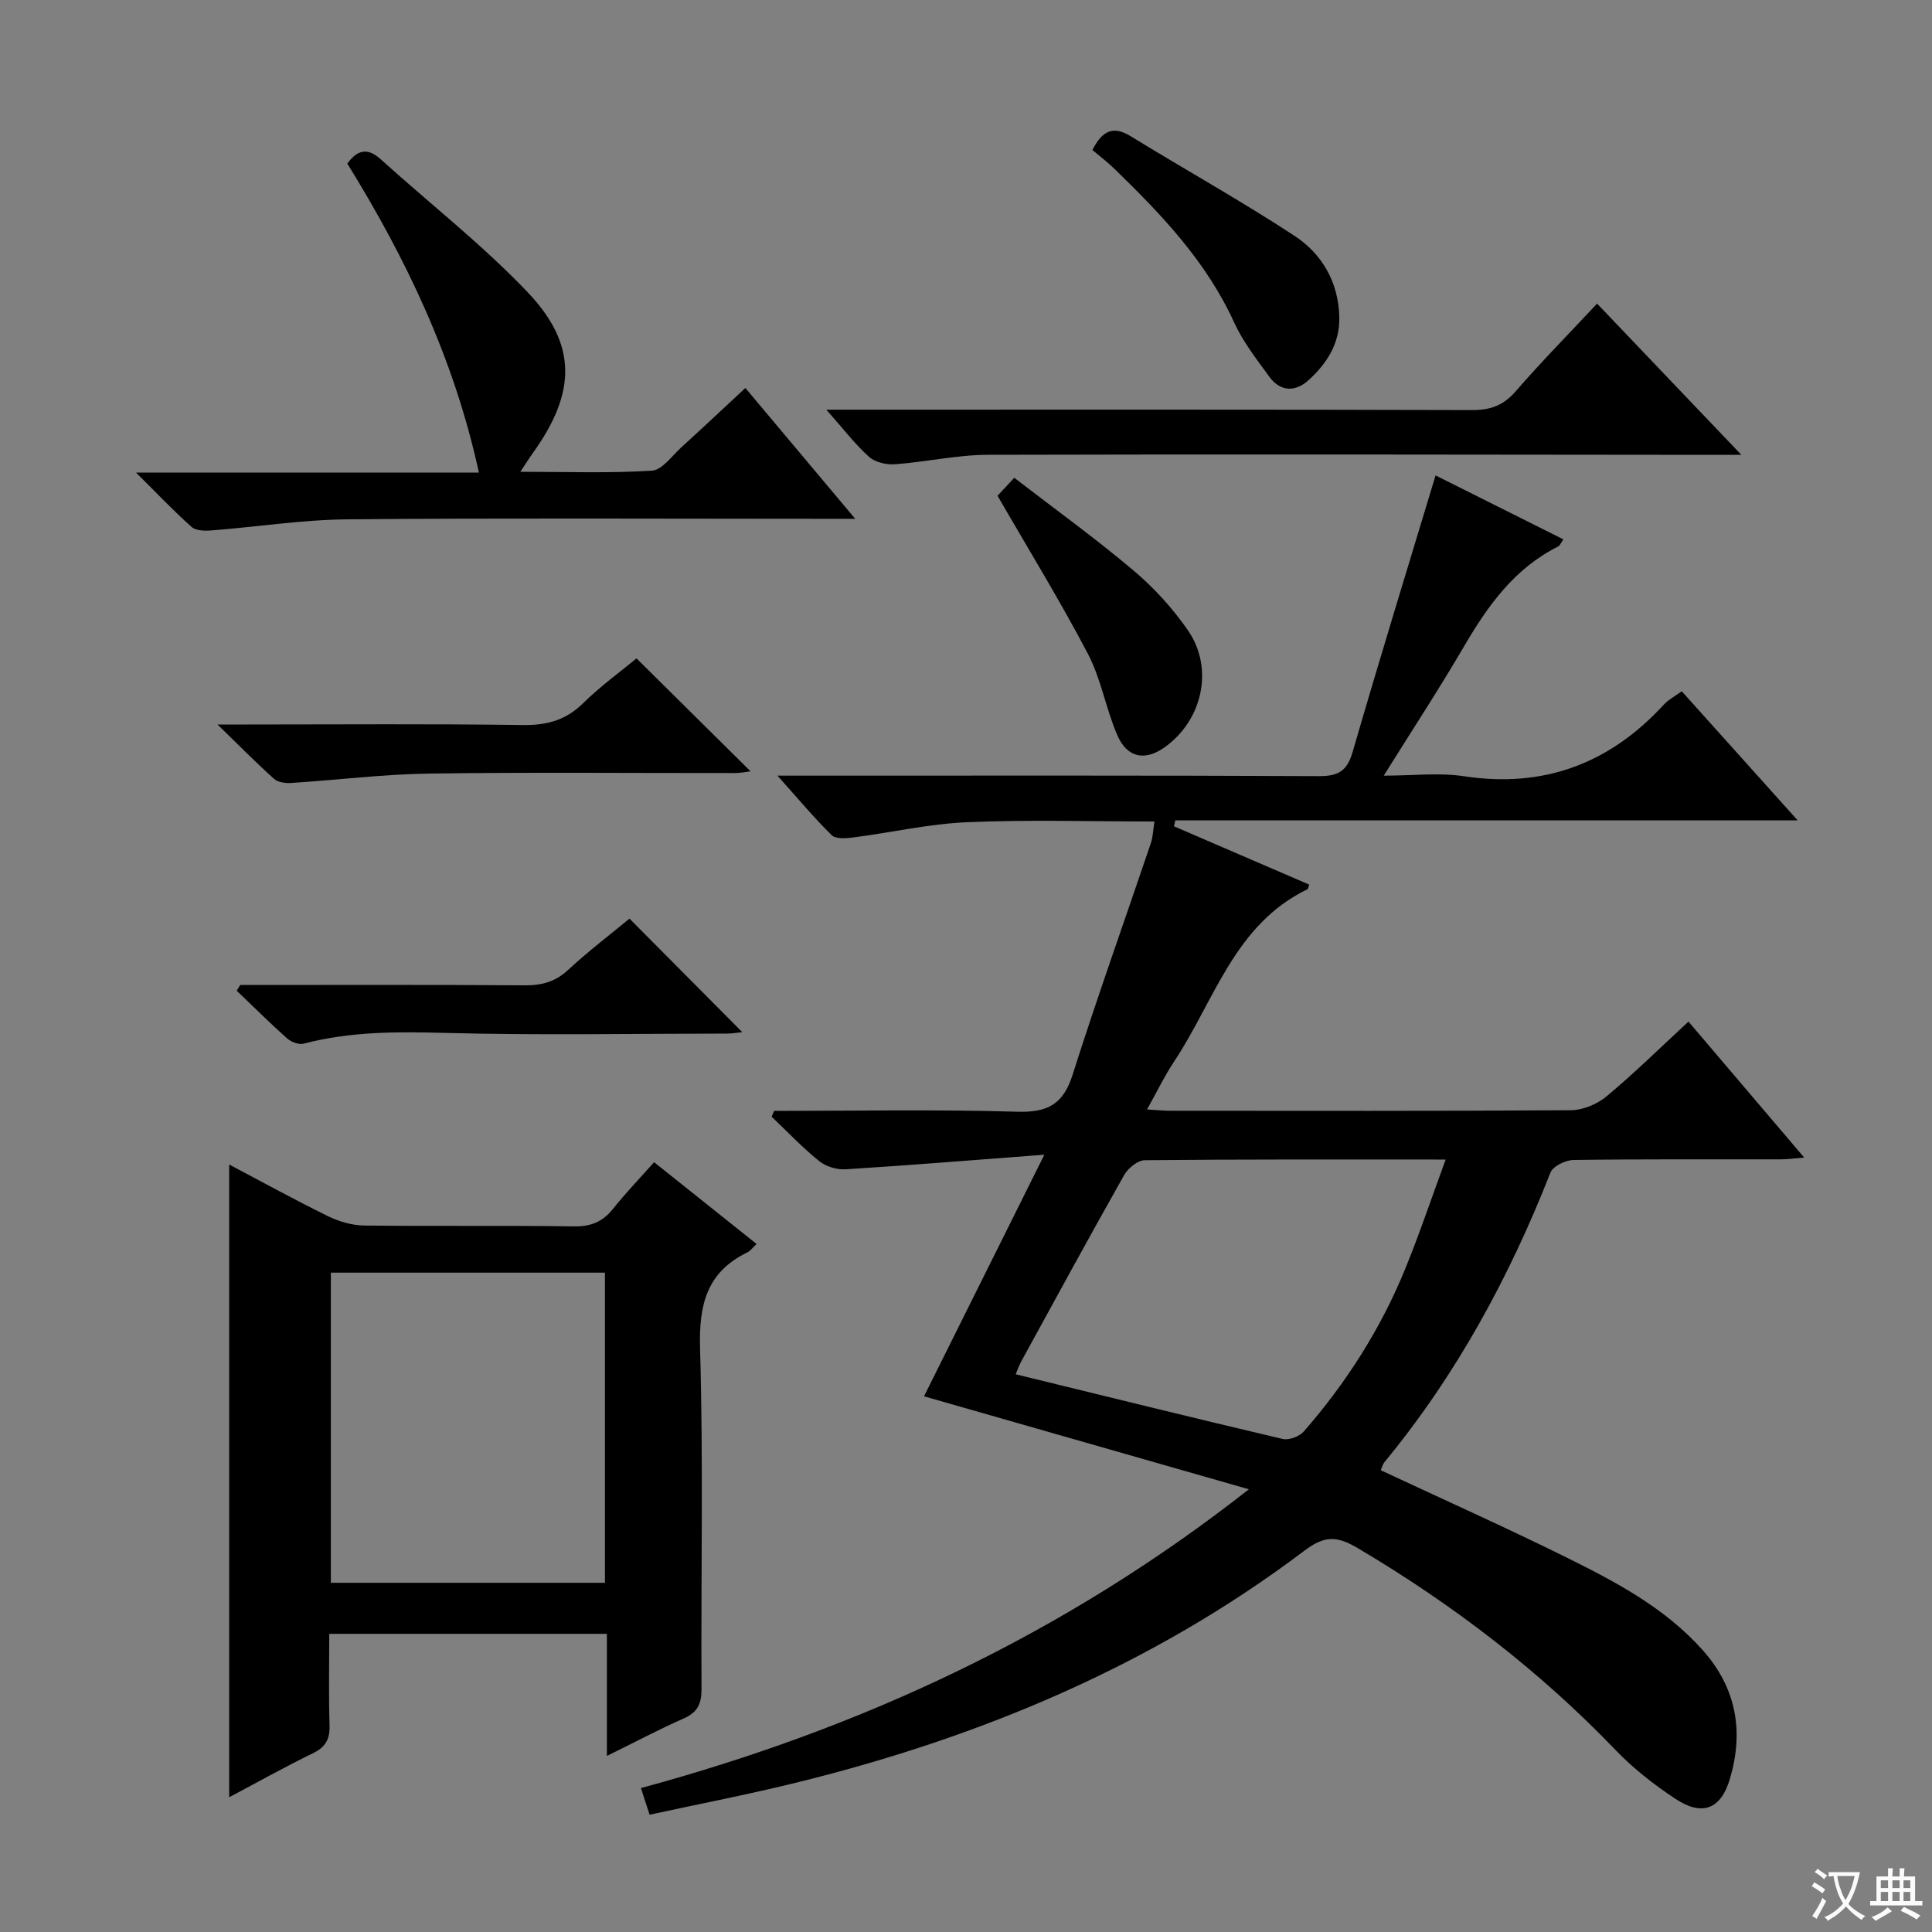
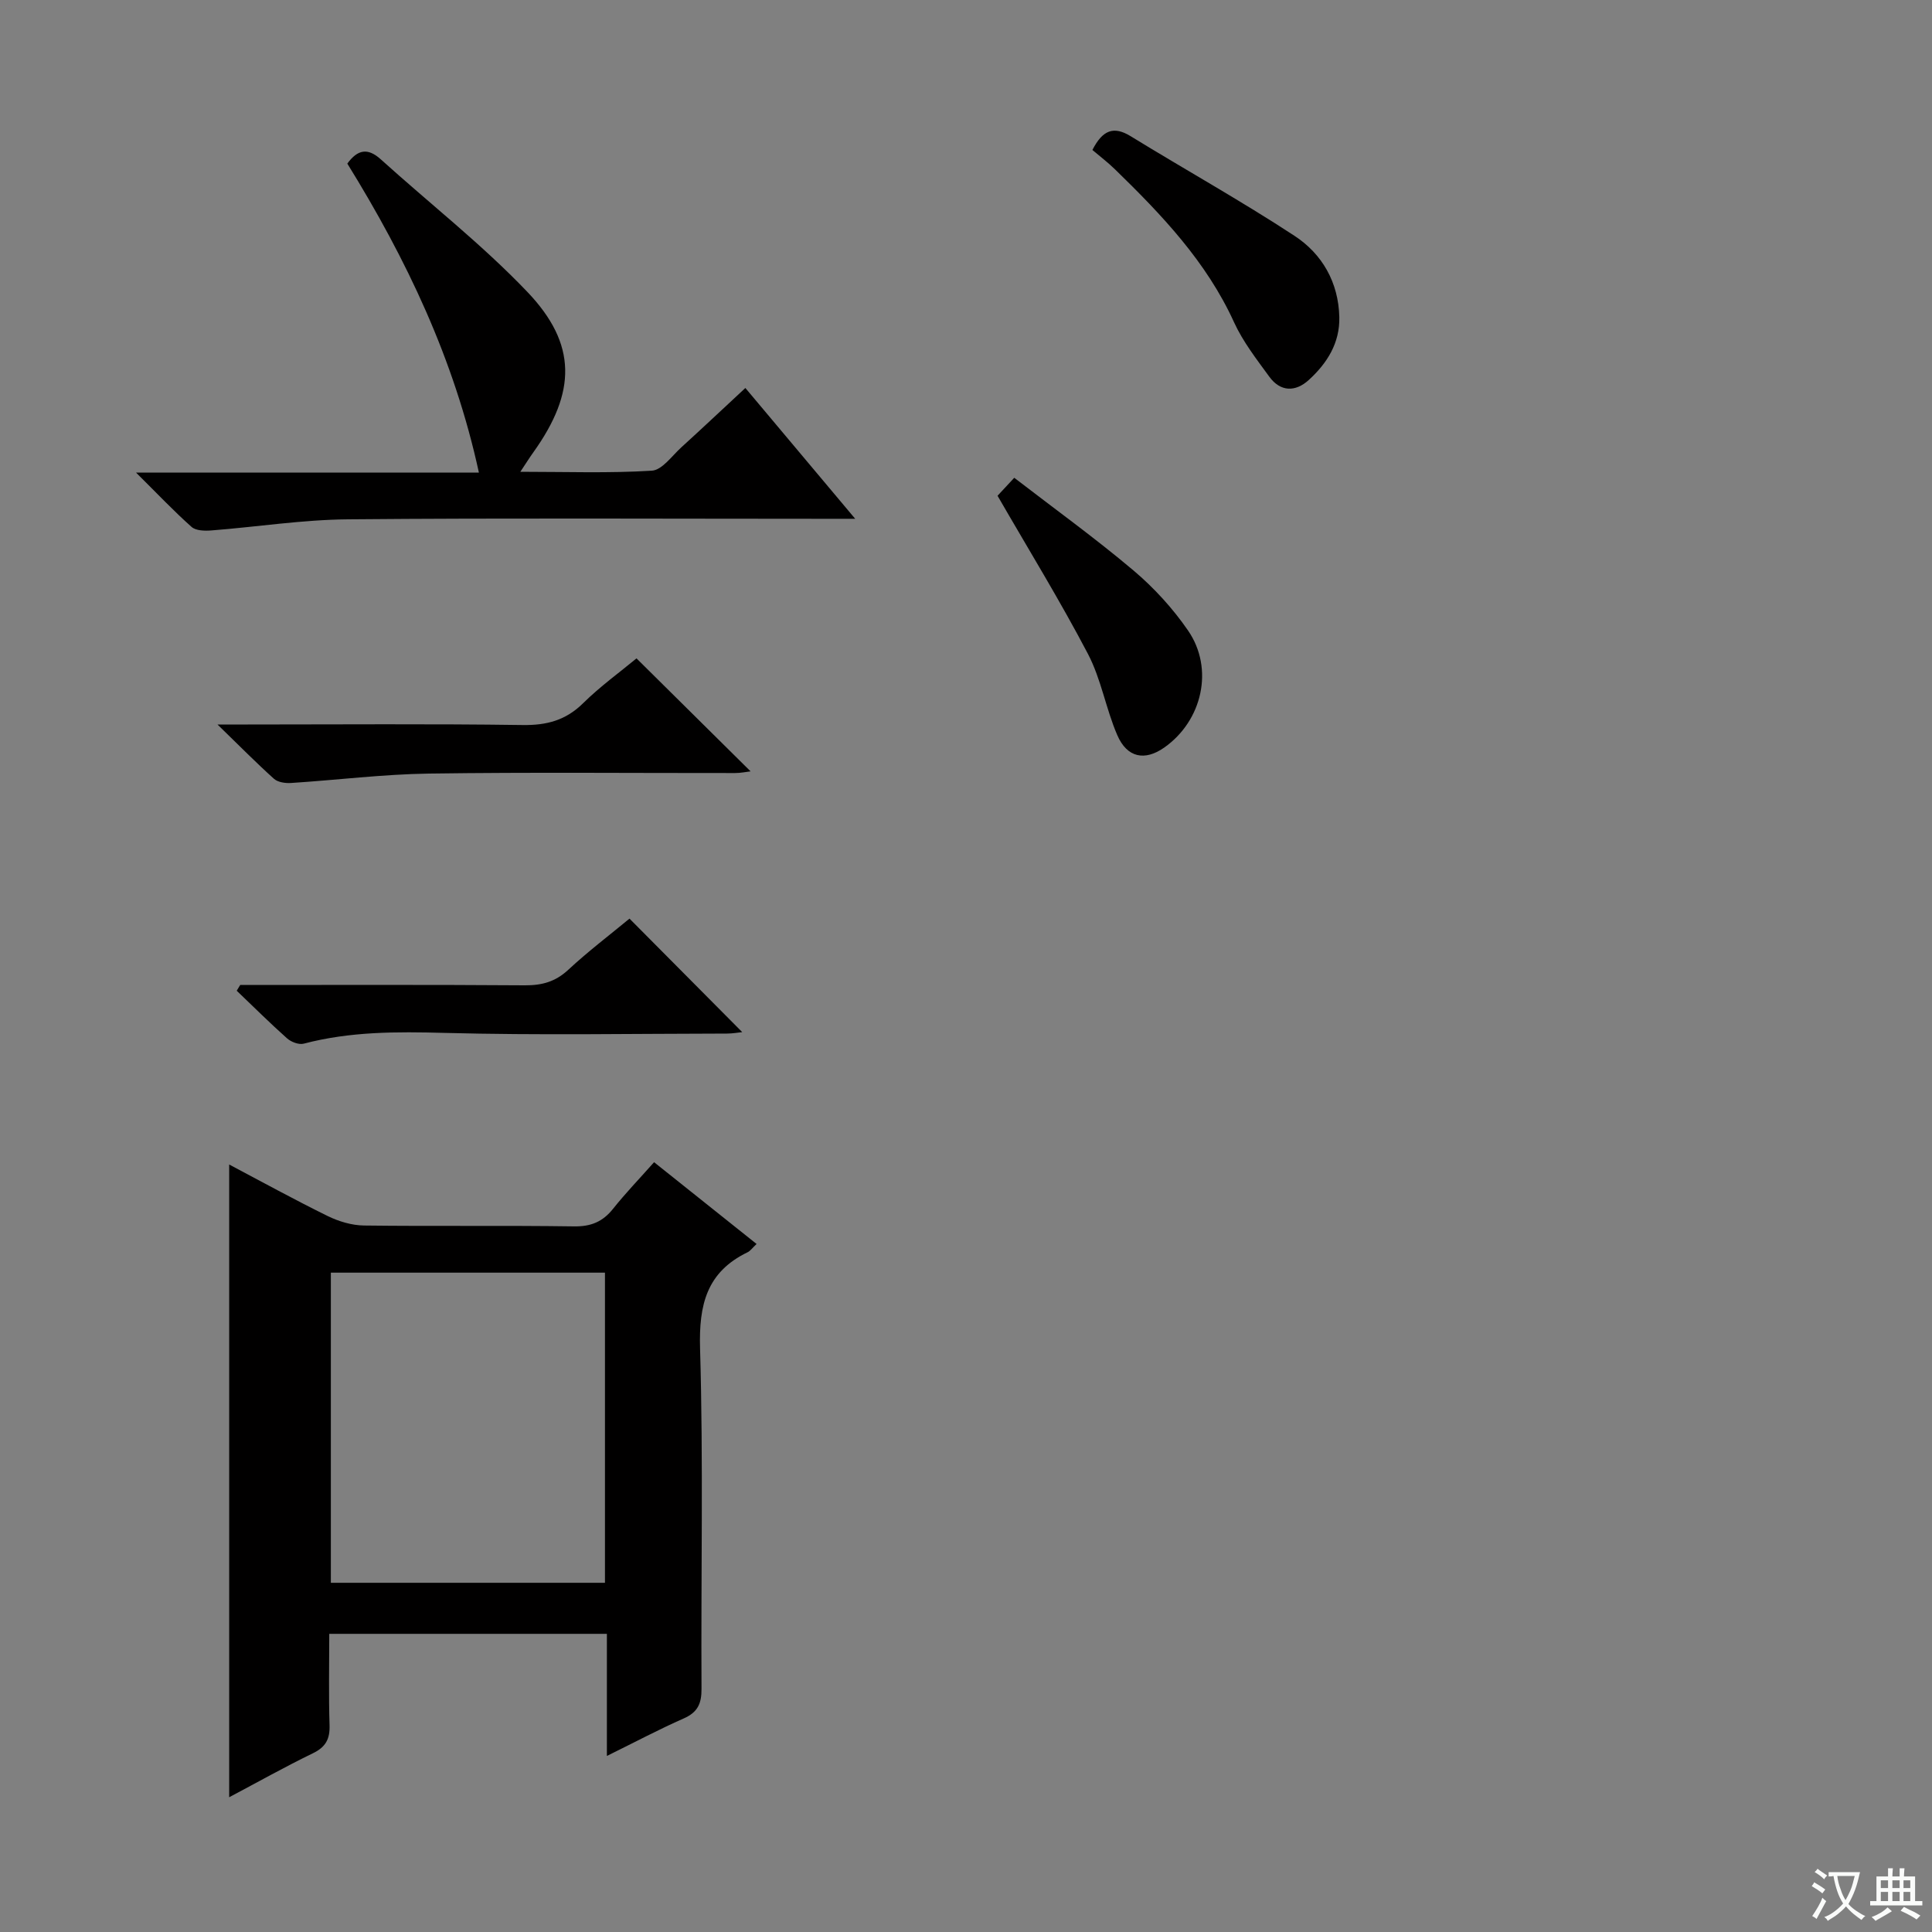
<svg xmlns="http://www.w3.org/2000/svg" enable-background="new 0 0 400 400" viewBox="0 0 400 400">
  <rect x="0" y="0" width="400" height="400" fill="#808080" stroke="none" />
  <path d="m377.9 391.2c-.2.3-.4.5-.6.8-.7-.6-1.4-1-2.2-1.5.2-.3.4-.5.5-.8.6.4 1.4.8 2.3 1.5zm-1.8 6.1c-.2-.2-.5-.4-.9-.6.4-.6.8-1.2 1.2-1.9s.7-1.3.9-1.9c.3.3.5.5.8.7-.7 1.3-1.4 2.6-2 3.7zm2.2-9c-.3.3-.5.5-.6.8-.6-.6-1.3-1.1-2-1.5.3-.3.5-.5.6-.7.6.5 1.3.9 2 1.4zm.3.2v-.9h2 4.5c-.3 1.3-.6 2.5-1 3.6s-.9 2.1-1.4 3c.4.5 1 1 1.6 1.4s1.2.8 1.9 1.1c-.3.2-.5.4-.8.8-.4-.3-1-.7-1.6-1.2s-1.2-1.1-1.6-1.6c-.5.6-1.1 1.1-1.7 1.6s-1.4.9-2.1 1.4c-.1-.3-.3-.5-.7-.8.6-.2 1.2-.5 1.9-1s1.4-1.1 2-1.8c-.5-.8-.9-1.6-1.2-2.5s-.6-2-.8-3.2c-.4.1-.7.1-1 .1zm2.5 2.7c.3 1 .7 1.7 1 2.2.3-.5.6-1.1 1-2s.6-1.9.9-3h-3.2-.4c.1.9.3 1.8.7 2.8z" fill="#fafbfa" />
  <path d="m396.5 388.5v1.5 3.6h1.5v.9c-.4 0-1 0-1.7 0h-7.9c-.5 0-.9 0-1.2 0v-.9h1.3v-3.5c0-.7 0-1.2 0-1.6h2.4c0-.8 0-1.4 0-1.7h1c0 .3-.1.8-.1 1.7h1.5c0-.8 0-1.4 0-1.7h1c0 .3-.1.9-.1 1.7zm-8.2 9.2c-.2-.3-.5-.5-.8-.8.8-.3 1.4-.6 1.9-.9s1-.7 1.4-1.1c.3.3.6.5.9.8-1.6 1-2.8 1.6-3.4 2zm2.6-6.8v-1.6h-1.5v1.6zm0 2.7v-1.9h-1.5v1.9zm2.4-2.7v-1.6h-1.5v1.6zm0 2.7v-1.9h-1.5v1.9zm.2 2 .7-.8c.4.2.9.5 1.6.8s1.3.7 1.8 1c-.3.3-.5.5-.8.8-.4-.3-1.5-1-3.3-1.8zm2-4.7v-1.6h-1.4v1.6zm0 2.7v-1.9h-1.4v1.9z" fill="#fafbfa" />
  <g fill="#010000">
-     <path d="m160.27 230c16.78 0 33.57-.33 50.33.17 6.28.19 9.52-1.51 11.47-7.65 5.11-16.1 10.81-32.01 16.22-48.01.41-1.22.43-2.56.73-4.43-13.19 0-26-.4-38.77.15-7.91.33-15.74 2.15-23.63 3.16-1.47.19-3.59.35-4.43-.48-3.62-3.55-6.88-7.47-11.23-12.32h7.1c35 0 69.99-.07 104.99.1 4 .02 5.85-1.03 7-5.01 5.53-19.09 11.38-38.08 17.17-57.25 8.29 4.15 17.27 8.65 26.46 13.24-.55.77-.73 1.3-1.09 1.48-9.03 4.52-14.55 12.24-19.48 20.68-5.1 8.73-10.65 17.2-16.62 26.76 6.11 0 11.46-.66 16.59.12 16.62 2.52 30.23-2.65 41.45-14.88.87-.95 2.1-1.58 3.66-2.71 7.79 8.68 15.51 17.28 23.99 26.72-43.6 0-86.22 0-128.84 0-.09.41-.18.83-.28 1.24 9.33 4.02 18.67 8.05 28 12.07-.18.45-.21.89-.41.98-15.07 7.3-19.21 23.06-27.52 35.58-2 3.01-3.58 6.3-5.65 9.99 1.97.12 3.37.27 4.77.27 27.66.01 55.33.08 82.99-.11 2.49-.02 5.44-1.25 7.38-2.87 5.74-4.78 11.08-10.05 16.96-15.48 7.89 9.27 15.62 18.35 23.96 28.15-2.07.17-3.41.36-4.76.37-14.33.02-28.66-.07-42.99.13-1.66.02-4.27 1.28-4.79 2.62-8.51 21.67-19.48 41.88-34.33 59.9-.39.48-.55 1.15-.81 1.71 12.93 6.05 25.83 11.81 38.47 18.07 10.28 5.09 20.45 10.46 28.27 19.27 6.94 7.83 8.44 16.78 5.57 26.52-1.88 6.38-5.77 7.85-11.34 4.15-4.41-2.93-8.69-6.26-12.34-10.07-15.8-16.46-33.69-30.13-53.28-41.75-4.33-2.57-6.88-2.75-11.13.46-31.39 23.7-66.93 38.58-104.9 47.96-10.1 2.5-20.34 4.47-30.69 6.72-.69-2.14-1.14-3.53-1.79-5.52 45.51-12.34 87.44-31.69 125.87-61.86-23.11-6.61-45.08-12.9-67.26-19.25 7.94-15.95 16.04-32.21 24.91-50.02-14.67 1.11-27.89 2.19-41.13 3.02-1.81.11-4.09-.56-5.48-1.69-3.49-2.81-6.59-6.1-9.85-9.2.16-.37.34-.79.51-1.2zm50.02 54.53c18.57 4.54 36.89 9.07 55.27 13.39 1.3.3 3.46-.5 4.37-1.54 8.81-10.09 15.95-21.29 21.02-33.71 2.95-7.23 5.43-14.64 8.36-22.6-21.68 0-42-.07-62.31.14-1.46.01-3.47 1.67-4.27 3.1-7.2 12.74-14.19 25.59-21.22 38.42-.61 1.11-1.02 2.34-1.22 2.8z" />
    <path d="m156.64 257.55c-.89.84-1.29 1.44-1.85 1.71-8.49 4.1-10.11 10.87-9.85 19.91.69 23.47.17 46.98.3 70.47.02 3.07-.78 4.86-3.67 6.14-5.13 2.26-10.09 4.9-15.92 7.77 0-8.9 0-16.96 0-25.28-19.33 0-38.07 0-57.48 0 0 6.38-.14 12.65.06 18.92.09 2.88-.81 4.53-3.46 5.81-5.79 2.81-11.41 5.97-17.32 9.1 0-43.8 0-87.13 0-131 6.72 3.55 13.48 7.27 20.4 10.67 2.29 1.12 4.99 1.93 7.52 1.96 14.49.18 28.99-.03 43.48.18 3.51.05 5.95-.96 8.1-3.67 2.58-3.24 5.47-6.23 8.47-9.62 7.09 5.66 13.94 11.13 21.22 16.93zm-31.39 70.15c0-21.56 0-42.8 0-64.21-19.07 0-37.8 0-56.75 0v64.21z" />
    <path d="m154.32 80.33c7.57 9.01 14.69 17.49 22.74 27.08-3.23 0-5.13 0-7.02 0-32.67 0-65.33-.18-98 .11-9.43.08-18.84 1.57-28.27 2.3-1.37.11-3.22.07-4.11-.73-3.67-3.26-7.05-6.84-11.5-11.25h70.99c-5.11-23.49-15.01-44.2-27.24-63.97 2.14-2.93 4.23-3.33 6.95-.86 10.1 9.13 20.91 17.57 30.29 27.39 10.39 10.87 10.15 20.81 1.3 33.21-.77 1.07-1.47 2.19-2.72 4.07 9.5 0 18.39.32 27.22-.23 2.14-.13 4.16-3.06 6.12-4.84 4.3-3.91 8.53-7.9 13.25-12.28z" />
-     <path d="m330.66 62.86c9.68 10.15 19.27 20.2 29.87 31.31-3.12 0-4.85 0-6.59 0-49.8-.04-99.59-.15-149.39-.01-6.42.02-12.83 1.49-19.27 1.96-1.77.13-4.1-.41-5.36-1.54-2.91-2.62-5.32-5.79-8.83-9.76h6.84c42.3 0 84.6-.05 126.9.08 3.81.01 6.48-.99 9.01-3.92 5.34-6.16 11.06-11.96 16.82-18.12z" />
-     <path d="m45.03 150h6.3c18.96 0 37.93-.16 56.89.11 4.97.07 8.91-.97 12.51-4.52 3.53-3.48 7.6-6.42 11.05-9.28 7.93 7.85 15.69 15.54 23.62 23.39-.87.1-2.04.35-3.21.35-21.13.02-42.26-.19-63.38.11-9.54.14-19.05 1.34-28.59 1.95-1.16.07-2.7-.15-3.5-.87-3.65-3.28-7.1-6.78-11.69-11.24z" />
+     <path d="m45.03 150h6.3c18.96 0 37.93-.16 56.89.11 4.97.07 8.91-.97 12.51-4.52 3.53-3.48 7.6-6.42 11.05-9.28 7.93 7.85 15.69 15.54 23.62 23.39-.87.1-2.04.35-3.21.35-21.13.02-42.26-.19-63.38.11-9.54.14-19.05 1.34-28.59 1.95-1.16.07-2.7-.15-3.5-.87-3.65-3.28-7.1-6.78-11.69-11.24" />
    <path d="m49.73 203.93c19.64 0 39.29-.07 58.93.07 3.54.02 6.32-.73 8.99-3.21 4.12-3.83 8.63-7.25 12.68-10.6 7.88 7.93 15.58 15.69 23.34 23.5-.75.07-1.96.3-3.17.3-19.49.02-39 .38-58.48-.14-9.87-.27-19.54-.3-29.14 2.23-1.01.26-2.61-.35-3.45-1.1-3.57-3.18-6.96-6.56-10.42-9.86.24-.4.48-.8.72-1.19z" />
    <path d="m226.17 31.05c2.1-4.1 4.37-5.03 7.92-2.85 11.28 6.93 22.87 13.38 33.93 20.63 5.72 3.75 9.1 9.62 9.27 16.81.13 5.39-2.54 9.58-6.32 13.03-2.76 2.52-5.88 2.49-8.19-.7-2.63-3.61-5.44-7.22-7.28-11.24-5.72-12.55-14.96-22.24-24.62-31.64-1.53-1.5-3.26-2.8-4.71-4.04z" />
    <path d="m206.53 102.64c.49-.52 1.6-1.72 3.46-3.72 8.28 6.38 16.72 12.47 24.65 19.16 4.27 3.6 8.19 7.89 11.35 12.49 5.42 7.9 2.92 18.67-4.94 24.2-4.02 2.83-7.7 2.13-9.73-2.57-2.36-5.46-3.33-11.58-6.07-16.81-5.75-10.98-12.27-21.57-18.72-32.75z" />
  </g>
</svg>